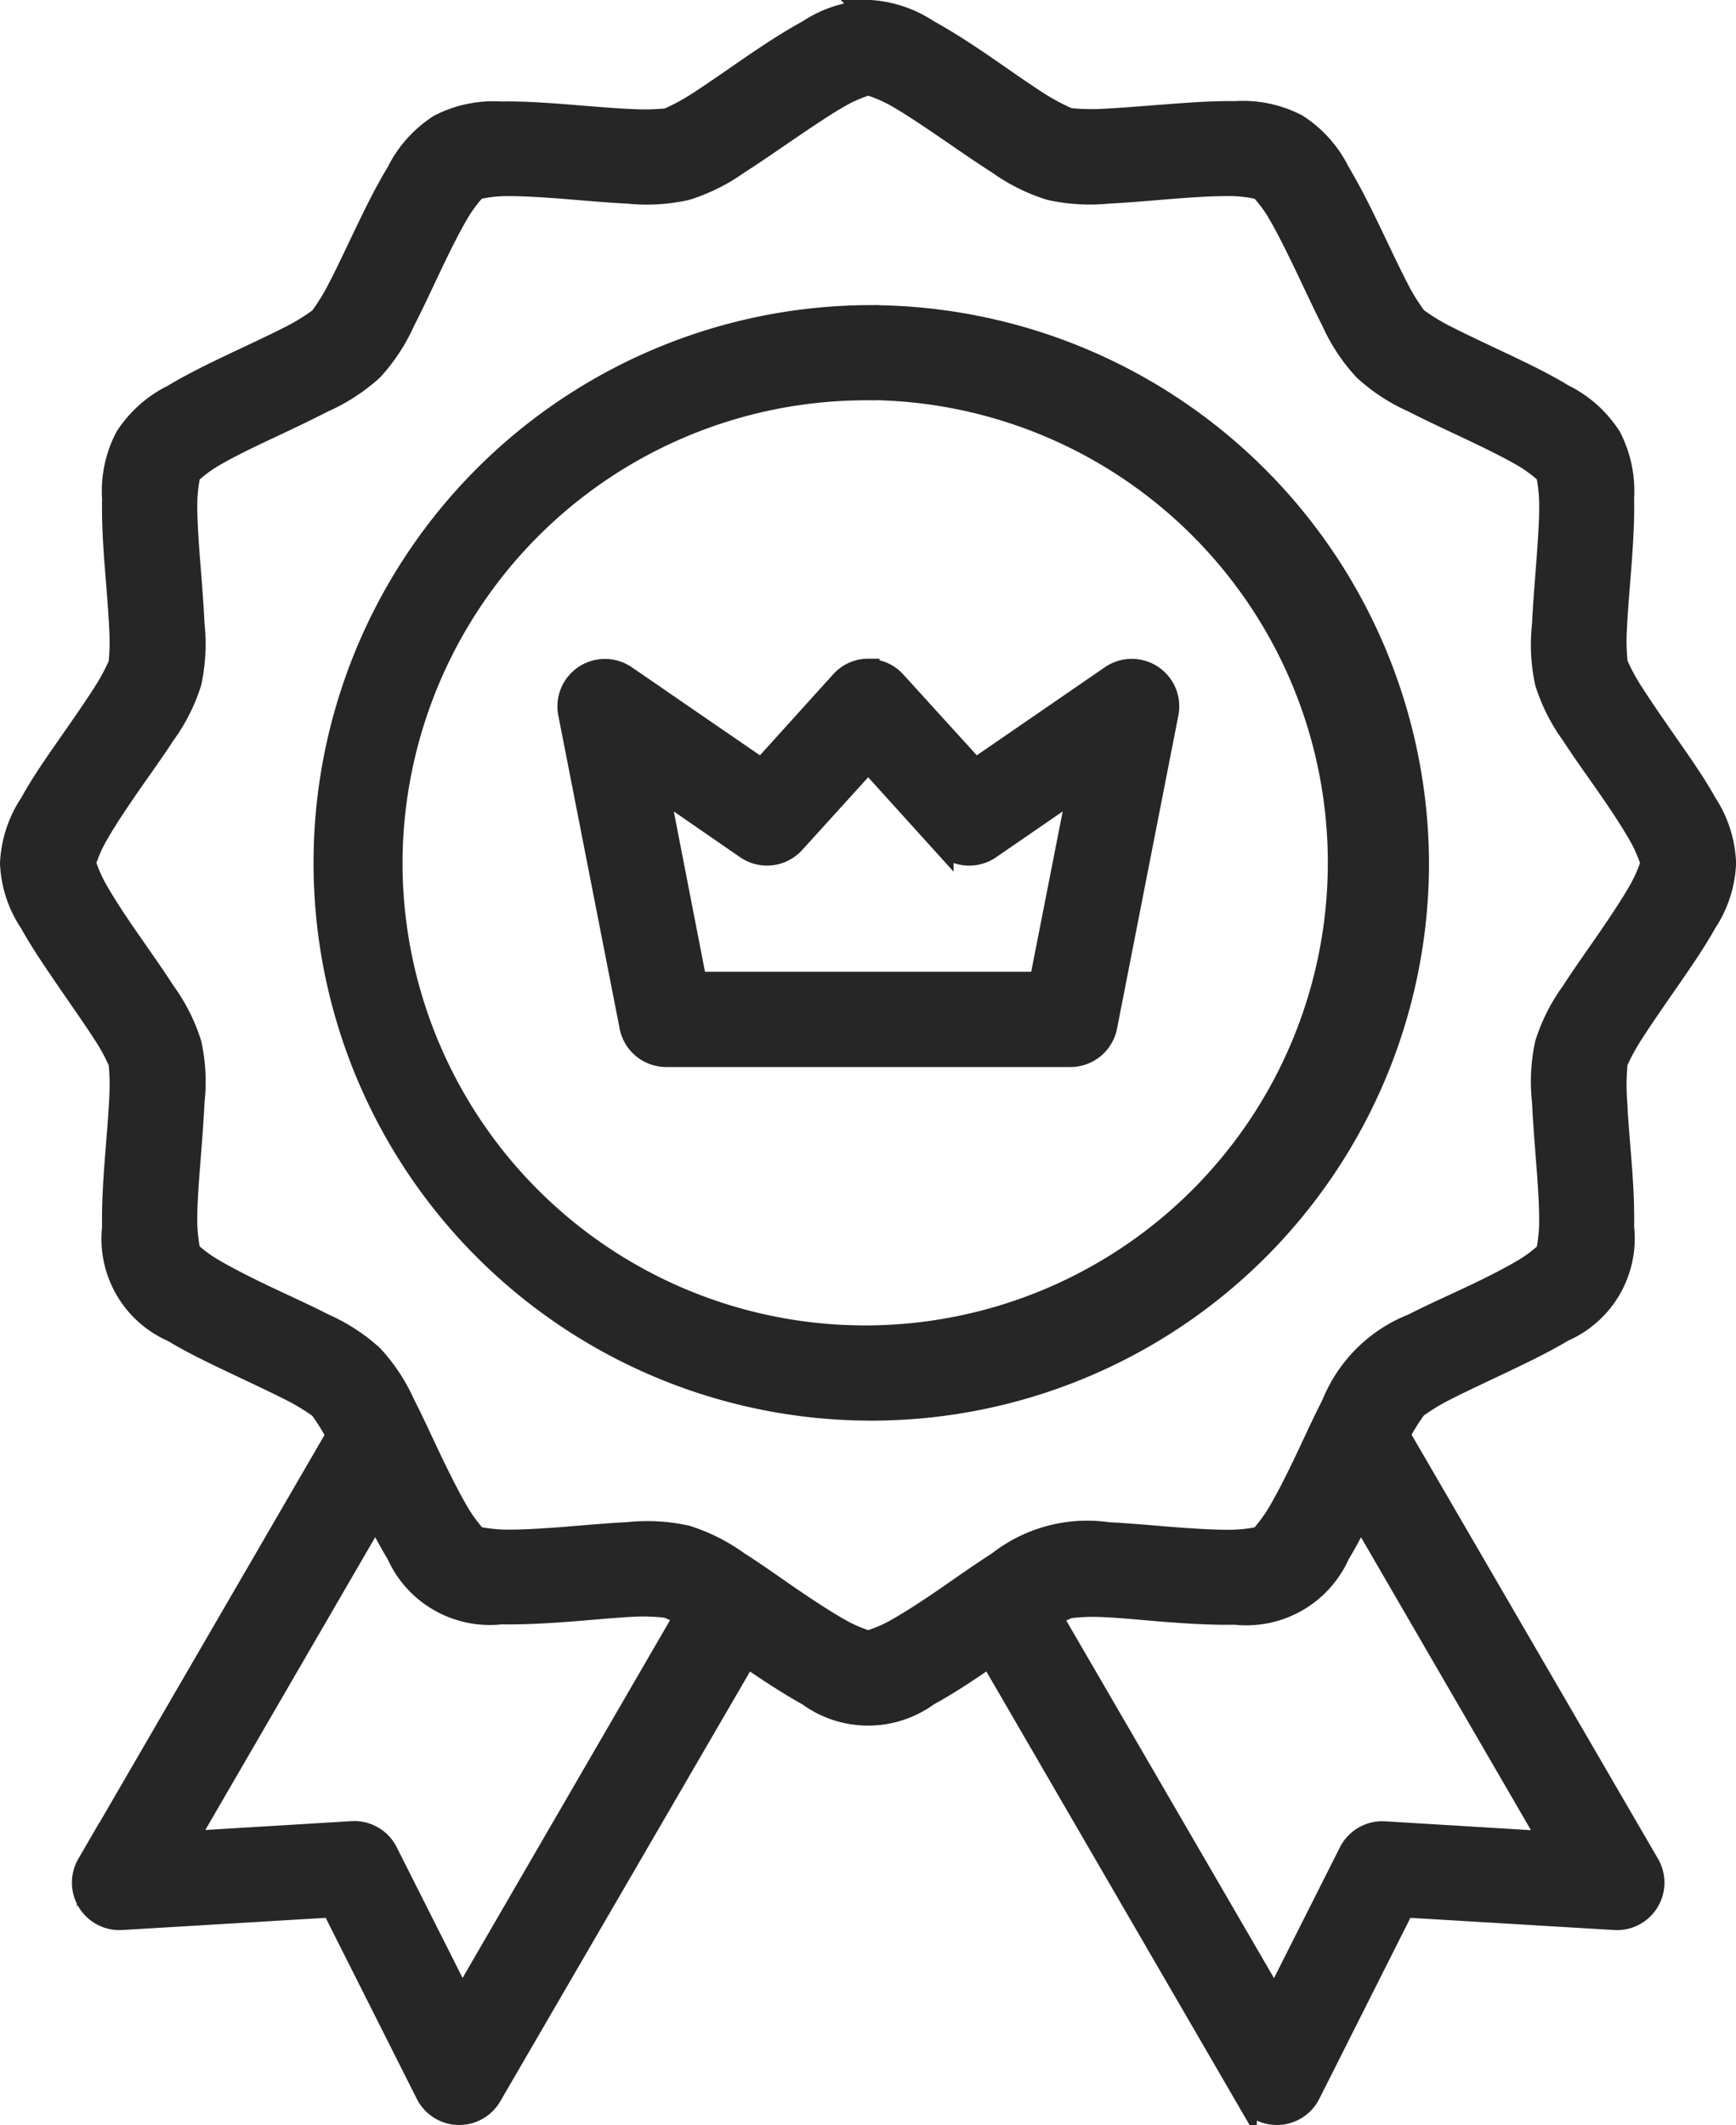
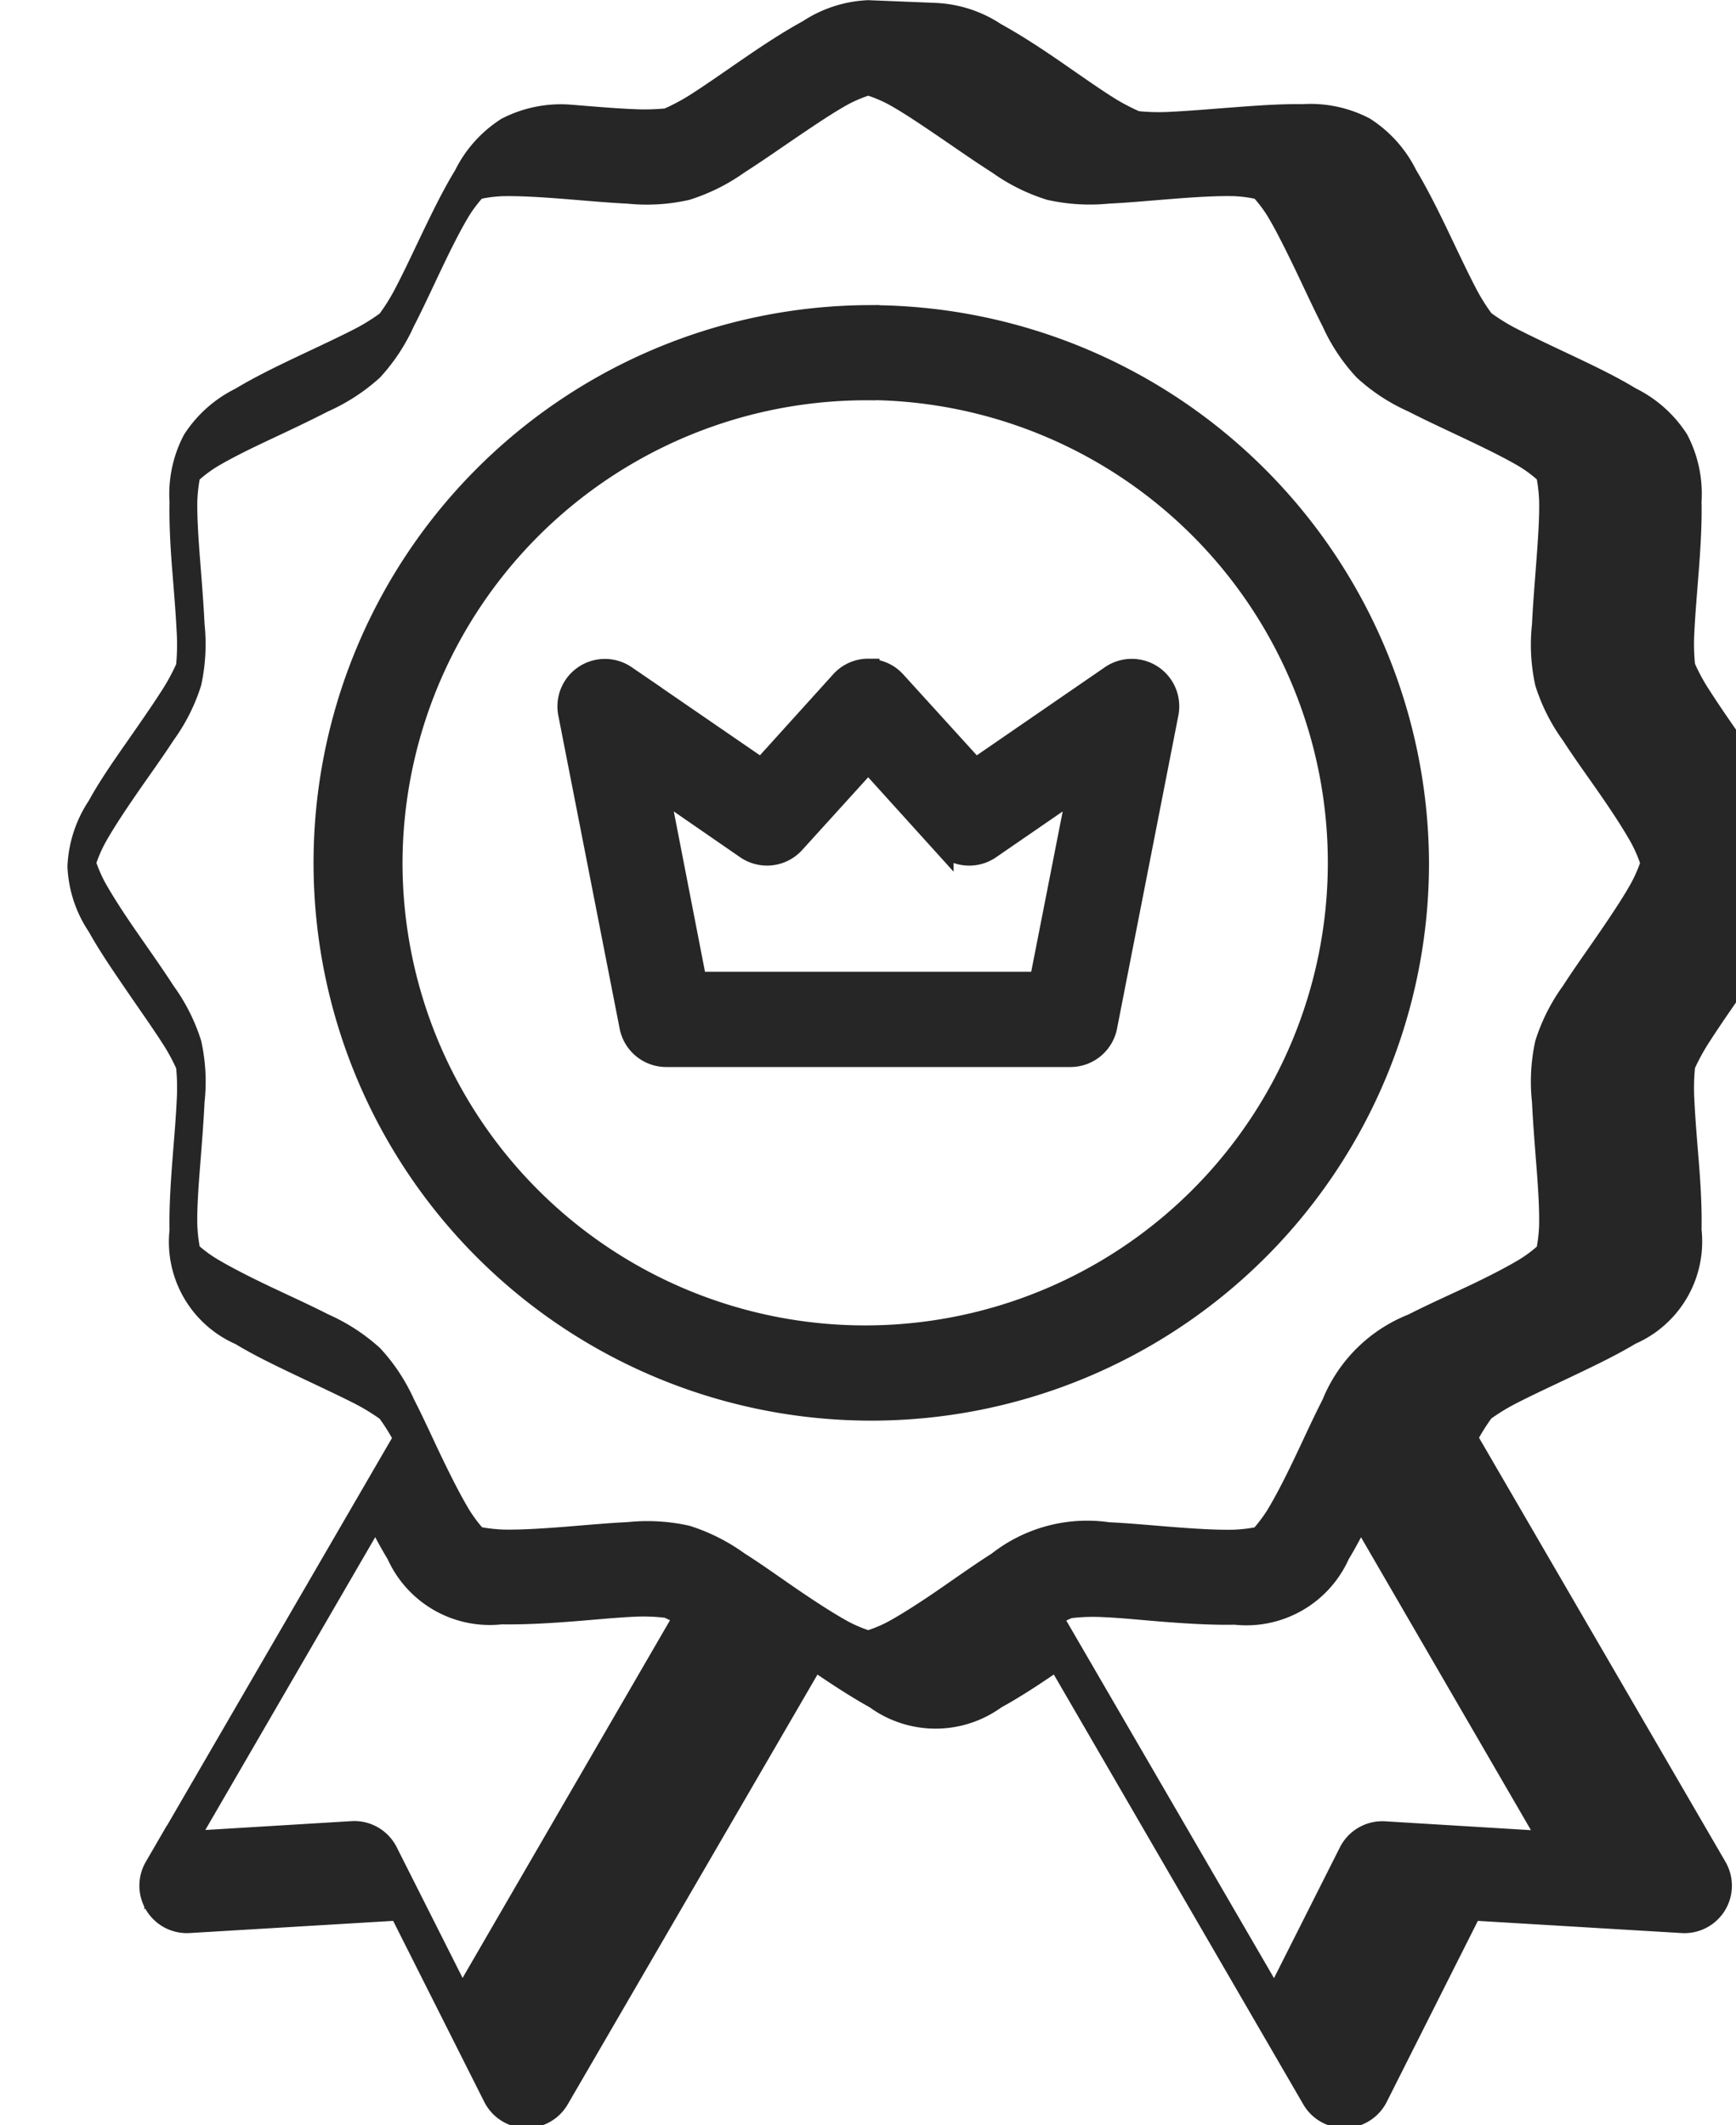
<svg xmlns="http://www.w3.org/2000/svg" width="38.397" height="47" viewBox="0 0 38.397 47">
-   <path id="np_brand_4915560_000000" d="M32.016,4.679a2.6,2.6,0,0,0-1.323.433c-.415.226-.84.505-1.256.79s-.824.573-1.164.792a4.725,4.725,0,0,1-.693.375,5.01,5.01,0,0,1-.788.018c-.4-.016-.9-.06-1.4-.1S24.375,6.912,23.9,6.92a2.6,2.6,0,0,0-1.365.283,2.6,2.6,0,0,0-.928,1.04c-.244.4-.469.854-.687,1.307s-.425.9-.611,1.256a4.529,4.529,0,0,1-.411.665,4.526,4.526,0,0,1-.677.415c-.361.184-.81.391-1.264.607s-.908.439-1.313.683a2.6,2.6,0,0,0-1.038.924,2.558,2.558,0,0,0-.285,1.357c-.01.471.018.982.058,1.481s.08.986.1,1.389a5.1,5.1,0,0,1-.016.784,4.758,4.758,0,0,1-.377.691c-.218.339-.5.743-.788,1.156s-.575.828-.8,1.24a2.591,2.591,0,0,0-.435,1.323,2.543,2.543,0,0,0,.435,1.313c.228.413.519.836.8,1.248s.569.818.788,1.156a4.552,4.552,0,0,1,.377.683,4.951,4.951,0,0,1,.016.792c-.018.4-.062.89-.1,1.389s-.068,1-.058,1.473a2.218,2.218,0,0,0,1.323,2.286c.4.244.86.465,1.313.681s.9.423,1.264.607a4.756,4.756,0,0,1,.677.409,4.605,4.605,0,0,1,.379.609l-5.515,9.5,0-.006a.8.8,0,0,0,.741,1.2l4.663-.279,2.088,4.148h0a.8.8,0,0,0,1.409.042l5.657-9.735.116.078c.415.283.842.563,1.256.792a2.237,2.237,0,0,0,2.645,0c.415-.226.84-.507,1.256-.792l.118-.08,5.651,9.737h0a.8.8,0,0,0,1.409-.042l2.088-4.148,4.663.279h0a.8.8,0,0,0,.747-1.2l-5.521-9.5a4.455,4.455,0,0,1,.381-.611,4.757,4.757,0,0,1,.677-.409c.361-.184.81-.391,1.262-.607s.91-.437,1.315-.681a2.218,2.218,0,0,0,1.323-2.286c.01-.471-.018-.974-.058-1.473s-.082-.986-.1-1.389a4.836,4.836,0,0,1,.018-.792,4.884,4.884,0,0,1,.377-.683c.218-.339.5-.743.786-1.156s.577-.836.806-1.248a2.548,2.548,0,0,0,.427-1.313,2.578,2.578,0,0,0-.427-1.323c-.228-.413-.519-.828-.806-1.24s-.567-.816-.786-1.156a4.446,4.446,0,0,1-.377-.691,4.715,4.715,0,0,1-.018-.784c.018-.4.062-.89.1-1.389s.068-1.01.058-1.481a2.577,2.577,0,0,0-.285-1.357,2.6,2.6,0,0,0-1.038-.924c-.4-.244-.86-.467-1.315-.683s-.9-.423-1.262-.607a4.527,4.527,0,0,1-.677-.415,4.528,4.528,0,0,1-.411-.665c-.186-.359-.395-.806-.611-1.256s-.441-.9-.685-1.307a2.6,2.6,0,0,0-.93-1.04,2.577,2.577,0,0,0-1.363-.283c-.473-.008-.988.03-1.491.068s-.992.08-1.4.1a4.75,4.75,0,0,1-.788-.018,4.7,4.7,0,0,1-.7-.375c-.341-.218-.747-.507-1.162-.792s-.842-.563-1.256-.79a2.6,2.6,0,0,0-1.323-.433Zm0,1.6a3.211,3.211,0,0,1,.555.228c.323.176.717.441,1.12.715s.81.561,1.2.808a4.028,4.028,0,0,0,1.148.573,4.056,4.056,0,0,0,1.281.076c.461-.022.962-.07,1.449-.108s.964-.066,1.331-.058a3.1,3.1,0,0,1,.593.08,3.07,3.07,0,0,1,.361.469c.19.313.4.735.611,1.172s.417.892.627,1.3a3.907,3.907,0,0,0,.705,1.064,3.963,3.963,0,0,0,1.07.7c.409.21.874.423,1.315.633s.866.419,1.18.607a3.005,3.005,0,0,1,.473.361,3.674,3.674,0,0,1,.07.589c.01.365-.022.84-.058,1.323s-.078.982-.1,1.439a3.954,3.954,0,0,0,.066,1.273,3.973,3.973,0,0,0,.577,1.14c.248.385.543.79.82,1.19s.535.794.711,1.114a3.333,3.333,0,0,1,.23.547,3.415,3.415,0,0,1-.23.541c-.176.321-.437.713-.711,1.114s-.571.812-.82,1.2a3.973,3.973,0,0,0-.577,1.14,3.954,3.954,0,0,0-.066,1.273c.022.457.062.954.1,1.439s.066.95.058,1.315a3.673,3.673,0,0,1-.07.589,3.144,3.144,0,0,1-.473.361c-.315.19-.739.407-1.18.615s-.906.415-1.315.625a3.153,3.153,0,0,0-1.775,1.761c-.21.407-.417.868-.627,1.307s-.421.852-.611,1.164a3.73,3.73,0,0,1-.361.477,3.466,3.466,0,0,1-.593.072c-.369.008-.844-.02-1.331-.058s-.988-.086-1.449-.108a3.179,3.179,0,0,0-2.429.649c-.387.246-.8.541-1.2.816s-.8.531-1.12.707a3.145,3.145,0,0,1-.555.228,3.211,3.211,0,0,1-.551-.228c-.323-.176-.719-.433-1.122-.707s-.808-.569-1.2-.816A4.035,4.035,0,0,0,28,38.412a4,4,0,0,0-1.281-.074c-.461.022-.962.07-1.449.108s-.964.066-1.333.058a3.793,3.793,0,0,1-.591-.07,3.31,3.31,0,0,1-.363-.479c-.19-.313-.4-.727-.611-1.164s-.417-.9-.627-1.307a3.946,3.946,0,0,0-.7-1.064,4.018,4.018,0,0,0-1.08-.7c-.409-.21-.866-.415-1.307-.625s-.866-.427-1.18-.615A3.092,3.092,0,0,1,17,32.122a3.527,3.527,0,0,1-.072-.589c-.01-.365.022-.832.06-1.315s.078-.982.1-1.439a3.9,3.9,0,0,0-.068-1.273,3.973,3.973,0,0,0-.577-1.14c-.248-.385-.543-.8-.82-1.2s-.533-.794-.711-1.114a3.415,3.415,0,0,1-.23-.541,3.186,3.186,0,0,1,.23-.547c.176-.321.435-.713.711-1.114s.571-.806.82-1.19a3.973,3.973,0,0,0,.577-1.14,4.011,4.011,0,0,0,.068-1.273c-.022-.457-.062-.954-.1-1.439s-.068-.958-.06-1.323A3.564,3.564,0,0,1,17,14.9a3.092,3.092,0,0,1,.473-.361c.315-.19.739-.4,1.18-.607s.9-.423,1.307-.633a4.066,4.066,0,0,0,1.08-.7,3.994,3.994,0,0,0,.7-1.064c.21-.407.417-.86.627-1.3s.421-.86.611-1.172a3.194,3.194,0,0,1,.361-.471,3.085,3.085,0,0,1,.591-.078c.369-.008.846.02,1.333.058s.988.086,1.449.108a4,4,0,0,0,1.281-.076,4.081,4.081,0,0,0,1.148-.573c.387-.246.794-.533,1.2-.808s.8-.539,1.122-.715a3.212,3.212,0,0,1,.551-.228Zm0,5.144A12.086,12.086,0,1,0,44.17,23.514a12.134,12.134,0,0,0-12.156-12.09Zm0,1.6A10.483,10.483,0,1,1,21.466,23.514,10.507,10.507,0,0,1,32.014,13.028Zm0,6.22v0a.791.791,0,0,0-.591.265L29.66,21.46l-3.016-2.072v0a.8.8,0,0,0-1.236.818l1.355,6.917,0,0a.8.8,0,0,0,.788.651h8.936a.8.8,0,0,0,.788-.651l1.355-6.917v0a.8.8,0,0,0-1.238-.818l-3.012,2.072-1.769-1.946v0a.791.791,0,0,0-.591-.265Zm0,2,1.639,1.812a.8.8,0,0,0,1.048.124l1.978-1.361-.854,4.349H28.2l-.846-4.349,1.972,1.361h0a.8.8,0,0,0,1.046-.124ZM21.126,37.9c.154.311.313.615.483.892A2.23,2.23,0,0,0,23.9,40.1c.473.008.988-.02,1.491-.058s.992-.088,1.4-.108a4.339,4.339,0,0,1,.788.026,3.769,3.769,0,0,1,.4.2l-4.95,8.535-1.663-3.3v0a.8.8,0,0,0-.762-.443l-3.7.224Zm21.775,0,4.224,7.28-3.691-.224a.8.8,0,0,0-.764.443l-1.663,3.3-4.956-8.531a3.5,3.5,0,0,1,.4-.2,4.338,4.338,0,0,1,.788-.026c.4.016.9.07,1.4.108s1.018.068,1.491.058a2.234,2.234,0,0,0,2.292-1.315c.168-.277.327-.581.481-.892Z" transform="translate(-12.813 -4.425)" fill="#262626" stroke="#262626" stroke-width="0.5" />
+   <path id="np_brand_4915560_000000" d="M32.016,4.679a2.6,2.6,0,0,0-1.323.433c-.415.226-.84.505-1.256.79s-.824.573-1.164.792a4.725,4.725,0,0,1-.693.375,5.01,5.01,0,0,1-.788.018c-.4-.016-.9-.06-1.4-.1a2.6,2.6,0,0,0-1.365.283,2.6,2.6,0,0,0-.928,1.04c-.244.4-.469.854-.687,1.307s-.425.9-.611,1.256a4.529,4.529,0,0,1-.411.665,4.526,4.526,0,0,1-.677.415c-.361.184-.81.391-1.264.607s-.908.439-1.313.683a2.6,2.6,0,0,0-1.038.924,2.558,2.558,0,0,0-.285,1.357c-.01.471.018.982.058,1.481s.08.986.1,1.389a5.1,5.1,0,0,1-.016.784,4.758,4.758,0,0,1-.377.691c-.218.339-.5.743-.788,1.156s-.575.828-.8,1.24a2.591,2.591,0,0,0-.435,1.323,2.543,2.543,0,0,0,.435,1.313c.228.413.519.836.8,1.248s.569.818.788,1.156a4.552,4.552,0,0,1,.377.683,4.951,4.951,0,0,1,.016.792c-.018.4-.062.89-.1,1.389s-.068,1-.058,1.473a2.218,2.218,0,0,0,1.323,2.286c.4.244.86.465,1.313.681s.9.423,1.264.607a4.756,4.756,0,0,1,.677.409,4.605,4.605,0,0,1,.379.609l-5.515,9.5,0-.006a.8.8,0,0,0,.741,1.2l4.663-.279,2.088,4.148h0a.8.8,0,0,0,1.409.042l5.657-9.735.116.078c.415.283.842.563,1.256.792a2.237,2.237,0,0,0,2.645,0c.415-.226.84-.507,1.256-.792l.118-.08,5.651,9.737h0a.8.8,0,0,0,1.409-.042l2.088-4.148,4.663.279h0a.8.8,0,0,0,.747-1.2l-5.521-9.5a4.455,4.455,0,0,1,.381-.611,4.757,4.757,0,0,1,.677-.409c.361-.184.81-.391,1.262-.607s.91-.437,1.315-.681a2.218,2.218,0,0,0,1.323-2.286c.01-.471-.018-.974-.058-1.473s-.082-.986-.1-1.389a4.836,4.836,0,0,1,.018-.792,4.884,4.884,0,0,1,.377-.683c.218-.339.5-.743.786-1.156s.577-.836.806-1.248a2.548,2.548,0,0,0,.427-1.313,2.578,2.578,0,0,0-.427-1.323c-.228-.413-.519-.828-.806-1.24s-.567-.816-.786-1.156a4.446,4.446,0,0,1-.377-.691,4.715,4.715,0,0,1-.018-.784c.018-.4.062-.89.1-1.389s.068-1.01.058-1.481a2.577,2.577,0,0,0-.285-1.357,2.6,2.6,0,0,0-1.038-.924c-.4-.244-.86-.467-1.315-.683s-.9-.423-1.262-.607a4.527,4.527,0,0,1-.677-.415,4.528,4.528,0,0,1-.411-.665c-.186-.359-.395-.806-.611-1.256s-.441-.9-.685-1.307a2.6,2.6,0,0,0-.93-1.04,2.577,2.577,0,0,0-1.363-.283c-.473-.008-.988.03-1.491.068s-.992.08-1.4.1a4.75,4.75,0,0,1-.788-.018,4.7,4.7,0,0,1-.7-.375c-.341-.218-.747-.507-1.162-.792s-.842-.563-1.256-.79a2.6,2.6,0,0,0-1.323-.433Zm0,1.6a3.211,3.211,0,0,1,.555.228c.323.176.717.441,1.12.715s.81.561,1.2.808a4.028,4.028,0,0,0,1.148.573,4.056,4.056,0,0,0,1.281.076c.461-.022.962-.07,1.449-.108s.964-.066,1.331-.058a3.1,3.1,0,0,1,.593.08,3.07,3.07,0,0,1,.361.469c.19.313.4.735.611,1.172s.417.892.627,1.3a3.907,3.907,0,0,0,.705,1.064,3.963,3.963,0,0,0,1.07.7c.409.21.874.423,1.315.633s.866.419,1.18.607a3.005,3.005,0,0,1,.473.361,3.674,3.674,0,0,1,.07.589c.01.365-.022.84-.058,1.323s-.078.982-.1,1.439a3.954,3.954,0,0,0,.066,1.273,3.973,3.973,0,0,0,.577,1.14c.248.385.543.79.82,1.19s.535.794.711,1.114a3.333,3.333,0,0,1,.23.547,3.415,3.415,0,0,1-.23.541c-.176.321-.437.713-.711,1.114s-.571.812-.82,1.2a3.973,3.973,0,0,0-.577,1.14,3.954,3.954,0,0,0-.066,1.273c.022.457.062.954.1,1.439s.066.95.058,1.315a3.673,3.673,0,0,1-.07.589,3.144,3.144,0,0,1-.473.361c-.315.19-.739.407-1.18.615s-.906.415-1.315.625a3.153,3.153,0,0,0-1.775,1.761c-.21.407-.417.868-.627,1.307s-.421.852-.611,1.164a3.73,3.73,0,0,1-.361.477,3.466,3.466,0,0,1-.593.072c-.369.008-.844-.02-1.331-.058s-.988-.086-1.449-.108a3.179,3.179,0,0,0-2.429.649c-.387.246-.8.541-1.2.816s-.8.531-1.12.707a3.145,3.145,0,0,1-.555.228,3.211,3.211,0,0,1-.551-.228c-.323-.176-.719-.433-1.122-.707s-.808-.569-1.2-.816A4.035,4.035,0,0,0,28,38.412a4,4,0,0,0-1.281-.074c-.461.022-.962.07-1.449.108s-.964.066-1.333.058a3.793,3.793,0,0,1-.591-.07,3.31,3.31,0,0,1-.363-.479c-.19-.313-.4-.727-.611-1.164s-.417-.9-.627-1.307a3.946,3.946,0,0,0-.7-1.064,4.018,4.018,0,0,0-1.08-.7c-.409-.21-.866-.415-1.307-.625s-.866-.427-1.18-.615A3.092,3.092,0,0,1,17,32.122a3.527,3.527,0,0,1-.072-.589c-.01-.365.022-.832.06-1.315s.078-.982.1-1.439a3.9,3.9,0,0,0-.068-1.273,3.973,3.973,0,0,0-.577-1.14c-.248-.385-.543-.8-.82-1.2s-.533-.794-.711-1.114a3.415,3.415,0,0,1-.23-.541,3.186,3.186,0,0,1,.23-.547c.176-.321.435-.713.711-1.114s.571-.806.82-1.19a3.973,3.973,0,0,0,.577-1.14,4.011,4.011,0,0,0,.068-1.273c-.022-.457-.062-.954-.1-1.439s-.068-.958-.06-1.323A3.564,3.564,0,0,1,17,14.9a3.092,3.092,0,0,1,.473-.361c.315-.19.739-.4,1.18-.607s.9-.423,1.307-.633a4.066,4.066,0,0,0,1.08-.7,3.994,3.994,0,0,0,.7-1.064c.21-.407.417-.86.627-1.3s.421-.86.611-1.172a3.194,3.194,0,0,1,.361-.471,3.085,3.085,0,0,1,.591-.078c.369-.008.846.02,1.333.058s.988.086,1.449.108a4,4,0,0,0,1.281-.076,4.081,4.081,0,0,0,1.148-.573c.387-.246.794-.533,1.2-.808s.8-.539,1.122-.715a3.212,3.212,0,0,1,.551-.228Zm0,5.144A12.086,12.086,0,1,0,44.17,23.514a12.134,12.134,0,0,0-12.156-12.09Zm0,1.6A10.483,10.483,0,1,1,21.466,23.514,10.507,10.507,0,0,1,32.014,13.028Zm0,6.22v0a.791.791,0,0,0-.591.265L29.66,21.46l-3.016-2.072v0a.8.8,0,0,0-1.236.818l1.355,6.917,0,0a.8.8,0,0,0,.788.651h8.936a.8.8,0,0,0,.788-.651l1.355-6.917v0a.8.8,0,0,0-1.238-.818l-3.012,2.072-1.769-1.946v0a.791.791,0,0,0-.591-.265Zm0,2,1.639,1.812a.8.8,0,0,0,1.048.124l1.978-1.361-.854,4.349H28.2l-.846-4.349,1.972,1.361h0a.8.8,0,0,0,1.046-.124ZM21.126,37.9c.154.311.313.615.483.892A2.23,2.23,0,0,0,23.9,40.1c.473.008.988-.02,1.491-.058s.992-.088,1.4-.108a4.339,4.339,0,0,1,.788.026,3.769,3.769,0,0,1,.4.2l-4.95,8.535-1.663-3.3v0a.8.8,0,0,0-.762-.443l-3.7.224Zm21.775,0,4.224,7.28-3.691-.224a.8.8,0,0,0-.764.443l-1.663,3.3-4.956-8.531a3.5,3.5,0,0,1,.4-.2,4.338,4.338,0,0,1,.788-.026c.4.016.9.07,1.4.108s1.018.068,1.491.058a2.234,2.234,0,0,0,2.292-1.315c.168-.277.327-.581.481-.892Z" transform="translate(-12.813 -4.425)" fill="#262626" stroke="#262626" stroke-width="0.5" />
</svg>